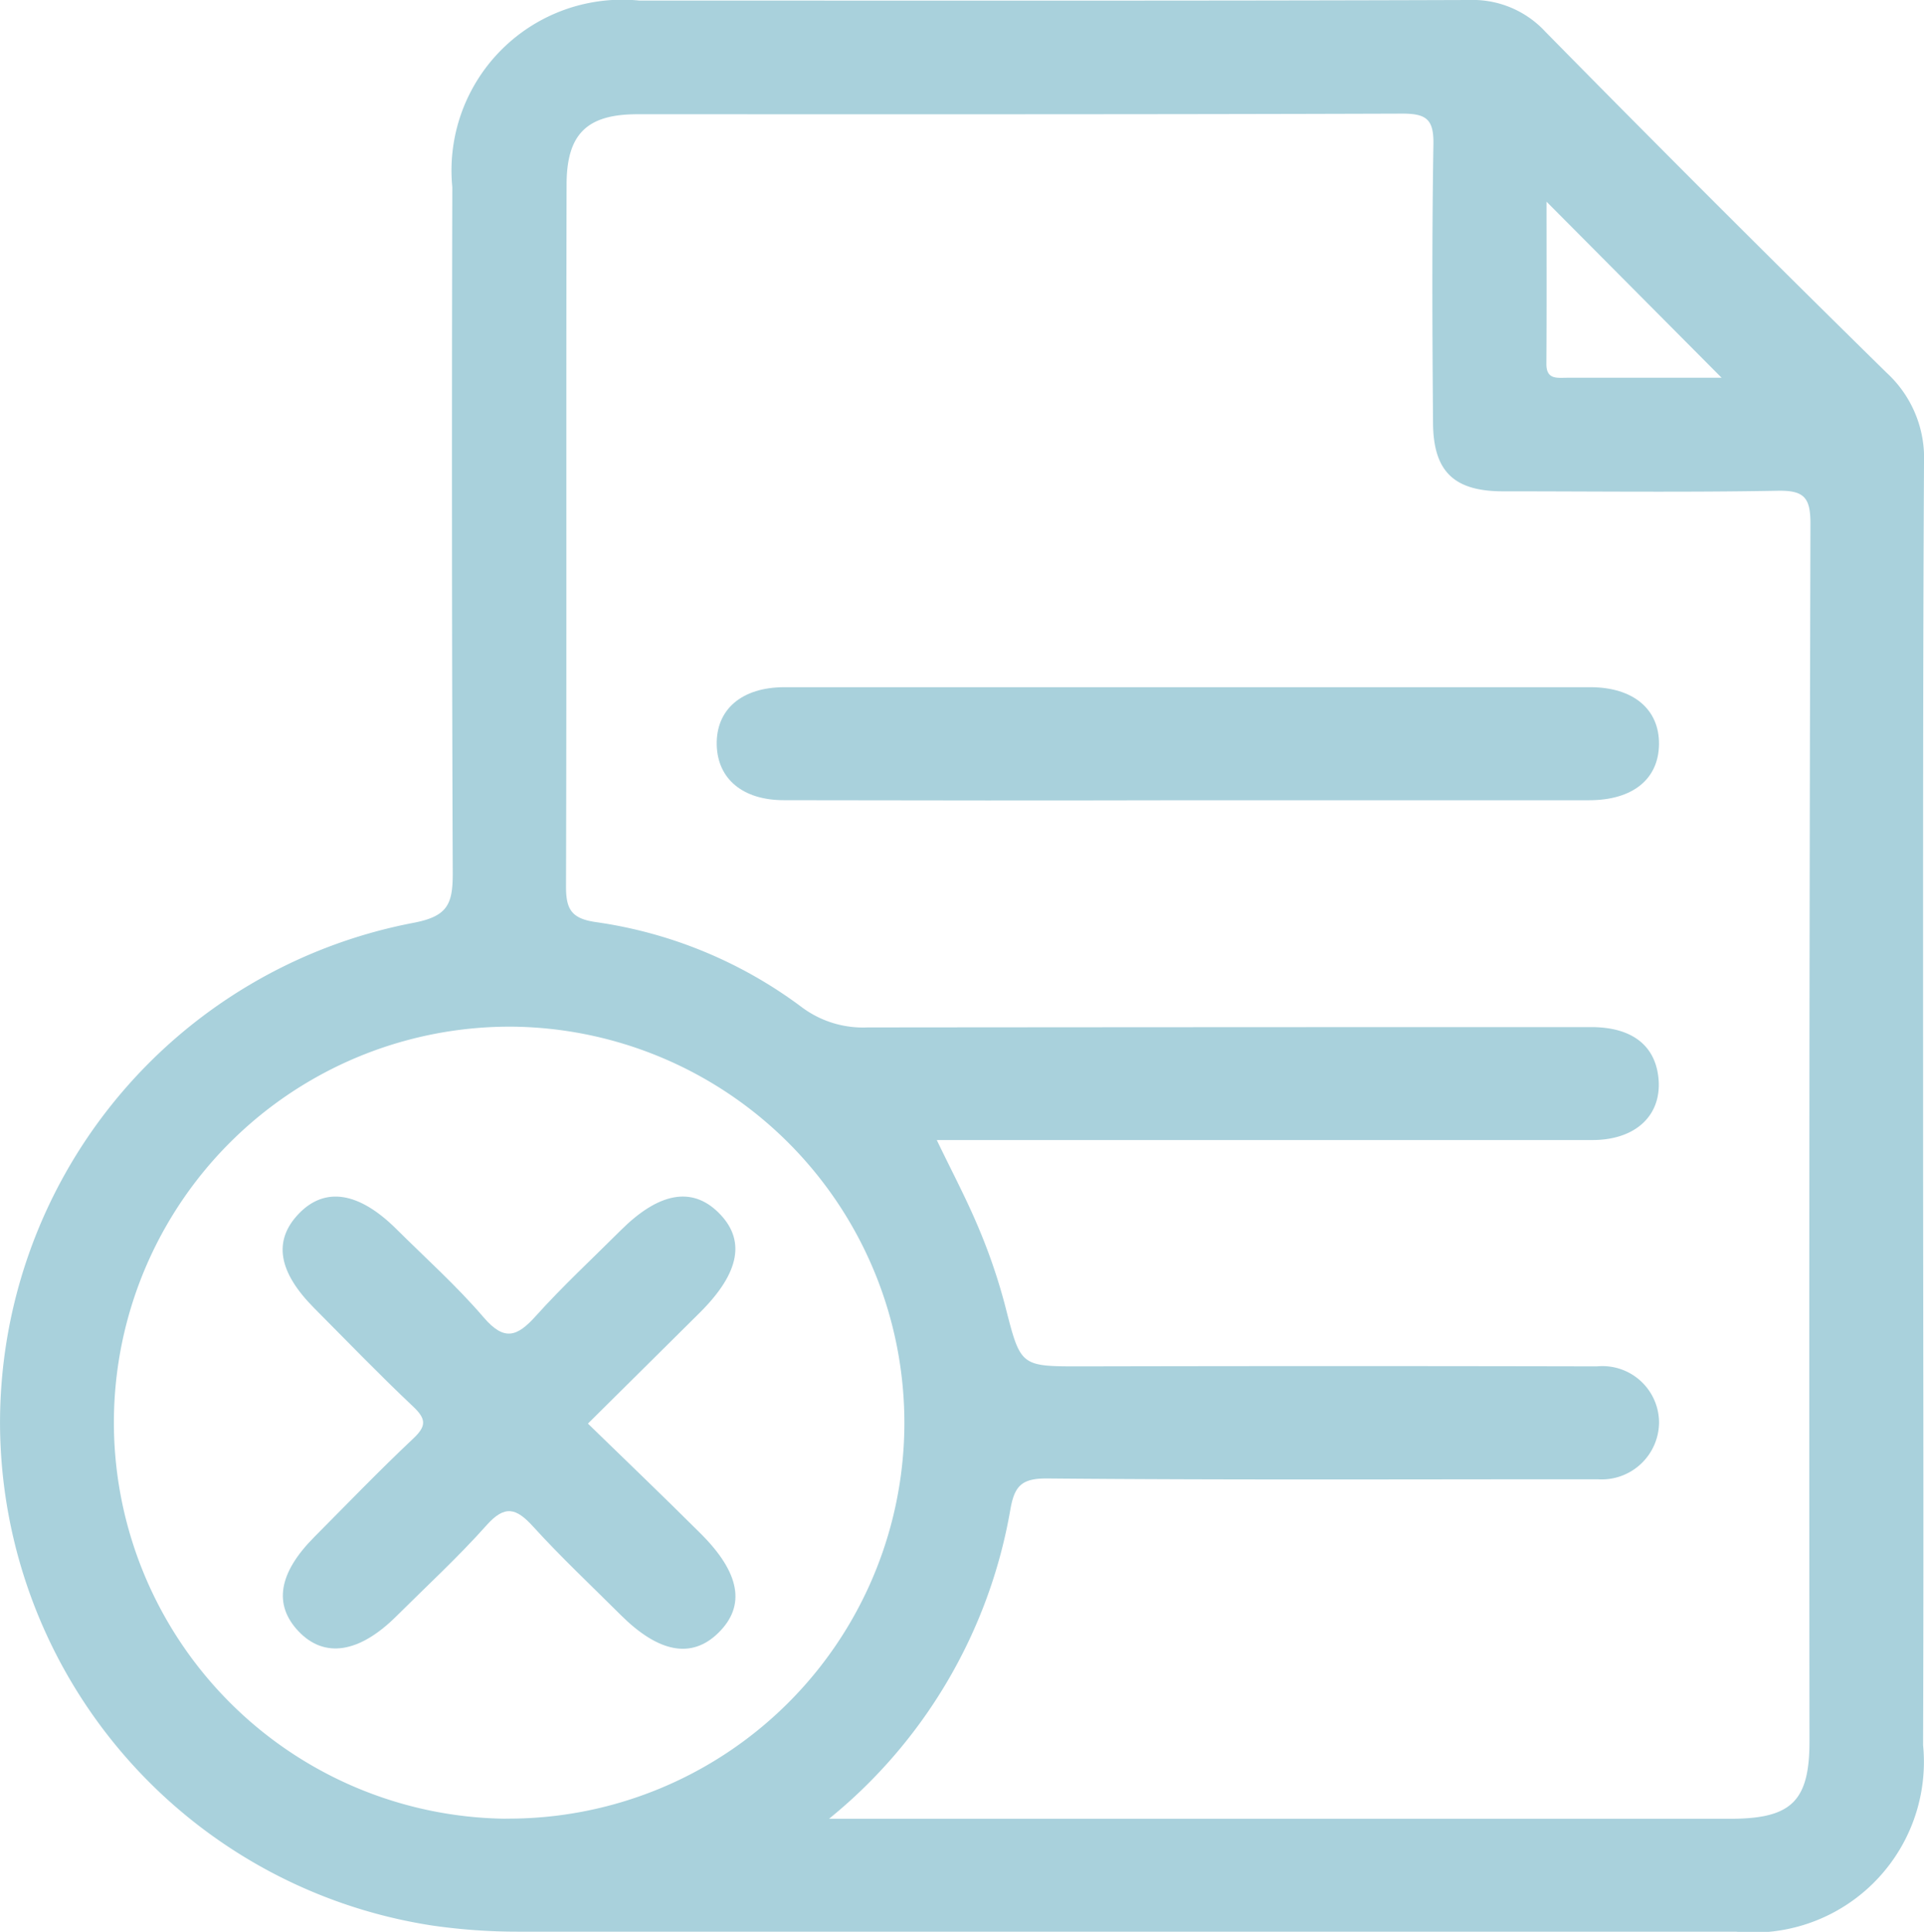
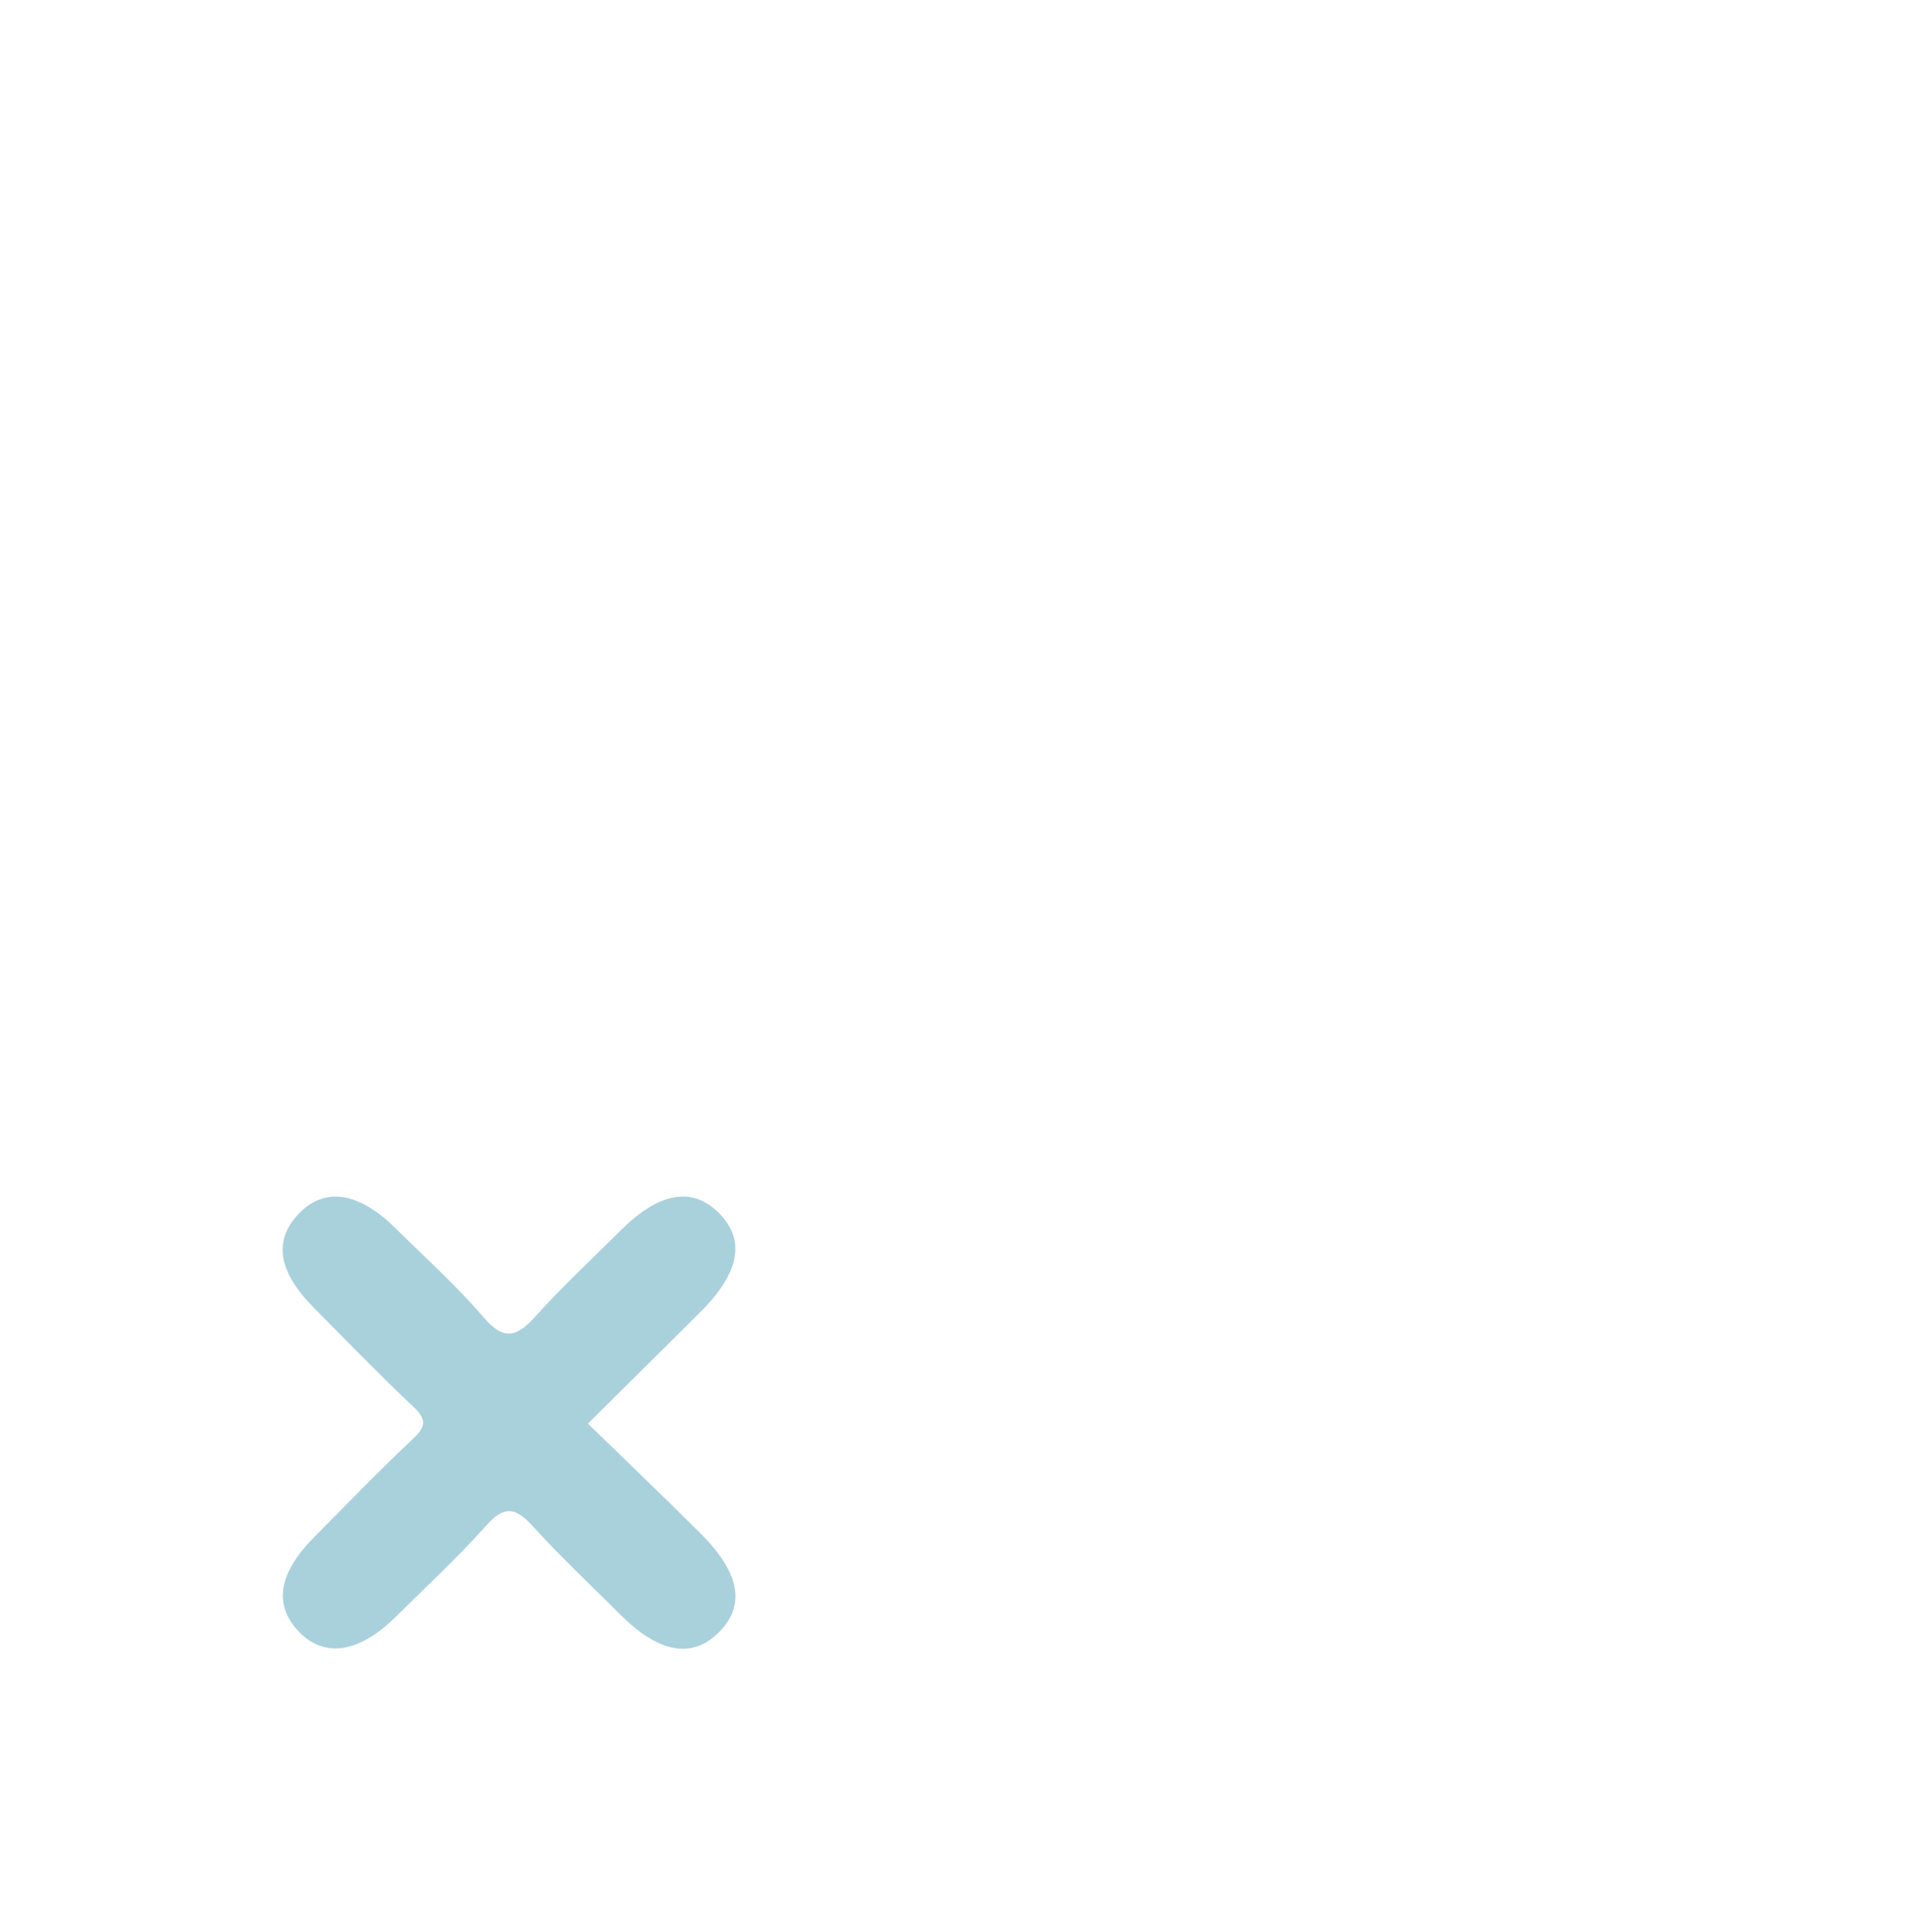
<svg xmlns="http://www.w3.org/2000/svg" width="40.223" height="40.381" viewBox="0 0 40.223 40.381">
  <g id="Groupe_539" data-name="Groupe 539" transform="translate(323.489 -757.719)">
    <g id="Groupe_538" data-name="Groupe 538" transform="translate(-323.489 757.719)">
      <g id="Groupe_537" data-name="Groupe 537" transform="translate(0 0)">
-         <path id="Tracé_323" data-name="Tracé 323" d="M-283.266,767.392a2.415,2.415,0,0,0-.777-1.877q-3.6-3.535-7.138-7.132a2.07,2.07,0,0,0-1.6-.664c-5.78.02-11.56.011-17.341.012a3.569,3.569,0,0,0-3.911,3.9q-.018,7.174.009,14.349c0,.653-.114.9-.854,1.035a10.64,10.64,0,0,0-8.61,10.531,10.651,10.651,0,0,0,9.03,10.421,12.446,12.446,0,0,0,1.8.129h25.459a3.568,3.568,0,0,0,3.914-3.9c.015-4.468,0-8.935,0-13.4S-283.289,771.859-283.266,767.392Zm-7.891-5.457,3.66,3.68c-1.1,0-2.167,0-3.236,0-.2,0-.429.043-.427-.289C-291.153,764.216-291.157,763.107-291.157,761.935Zm-21.758,33.8a8.286,8.286,0,0,1-8.193-8.308,8.278,8.278,0,0,1,8.332-8.248,8.284,8.284,0,0,1,8.194,8.308A8.278,8.278,0,0,1-312.915,795.733Zm27.255-1.619c0,1.256-.379,1.619-1.651,1.62h-18.846a10.655,10.655,0,0,0,3.79-6.461c.086-.494.234-.657.774-.652,3.677.033,7.354.017,11.031.017.158,0,.315,0,.473,0a1.2,1.2,0,0,0,1.284-1.191,1.184,1.184,0,0,0-1.3-1.169q-5.4-.012-10.795,0c-1.267,0-1.251,0-1.577-1.272a11.984,11.984,0,0,0-.556-1.628c-.254-.607-.564-1.19-.872-1.831h3.383q5.161,0,10.322,0c.921,0,1.467-.532,1.381-1.311-.075-.677-.563-1.05-1.408-1.05q-7.564,0-15.128.007a2.138,2.138,0,0,1-1.372-.423,9.374,9.374,0,0,0-4.3-1.778c-.521-.073-.631-.274-.629-.753.015-4.886,0-9.773.012-14.659,0-1.063.425-1.474,1.476-1.475,5.332,0,10.663.005,15.995-.013.506,0,.66.12.651.643-.032,1.943-.024,3.888-.008,5.832.009,1.01.443,1.417,1.454,1.42,1.917,0,3.835.023,5.752-.012.554-.01.685.144.684.691Q-285.674,781.386-285.66,794.114Z" transform="translate(323.489 -757.719)" fill="#a9d1dc" />
-         <path id="Tracé_324" data-name="Tracé 324" d="M-242.327,828.391q4.172,0,8.343,0c.912,0,1.453-.441,1.461-1.17s-.534-1.192-1.436-1.193q-8.422,0-16.844,0c-.9,0-1.437.468-1.419,1.208.017.707.542,1.153,1.4,1.154Q-246.577,828.4-242.327,828.391Z" transform="translate(267.206 -811.664)" fill="#a9d1dc" />
        <path id="Tracé_325" data-name="Tracé 325" d="M-288.986,881.427c.856-.849,1.6-1.585,2.347-2.327.836-.835.957-1.523.375-2.091-.554-.54-1.244-.412-2.038.38-.595.594-1.213,1.166-1.774,1.79-.388.431-.657.533-1.089.029-.562-.656-1.212-1.238-1.826-1.848-.783-.778-1.493-.889-2.039-.321s-.427,1.222.323,1.976c.685.689,1.36,1.389,2.066,2.055.278.262.281.41,0,.673-.707.666-1.382,1.366-2.066,2.055-.75.754-.857,1.419-.324,1.976s1.257.458,2.039-.319c.633-.63,1.292-1.236,1.884-1.9.387-.436.624-.363.977.025.582.64,1.216,1.234,1.829,1.846.794.792,1.483.92,2.038.38.583-.567.465-1.258-.375-2.09C-287.4,882.957-288.179,882.212-288.986,881.427Z" transform="translate(301.277 -851.67)" fill="#a9d1dc" />
      </g>
    </g>
  </g>
</svg>